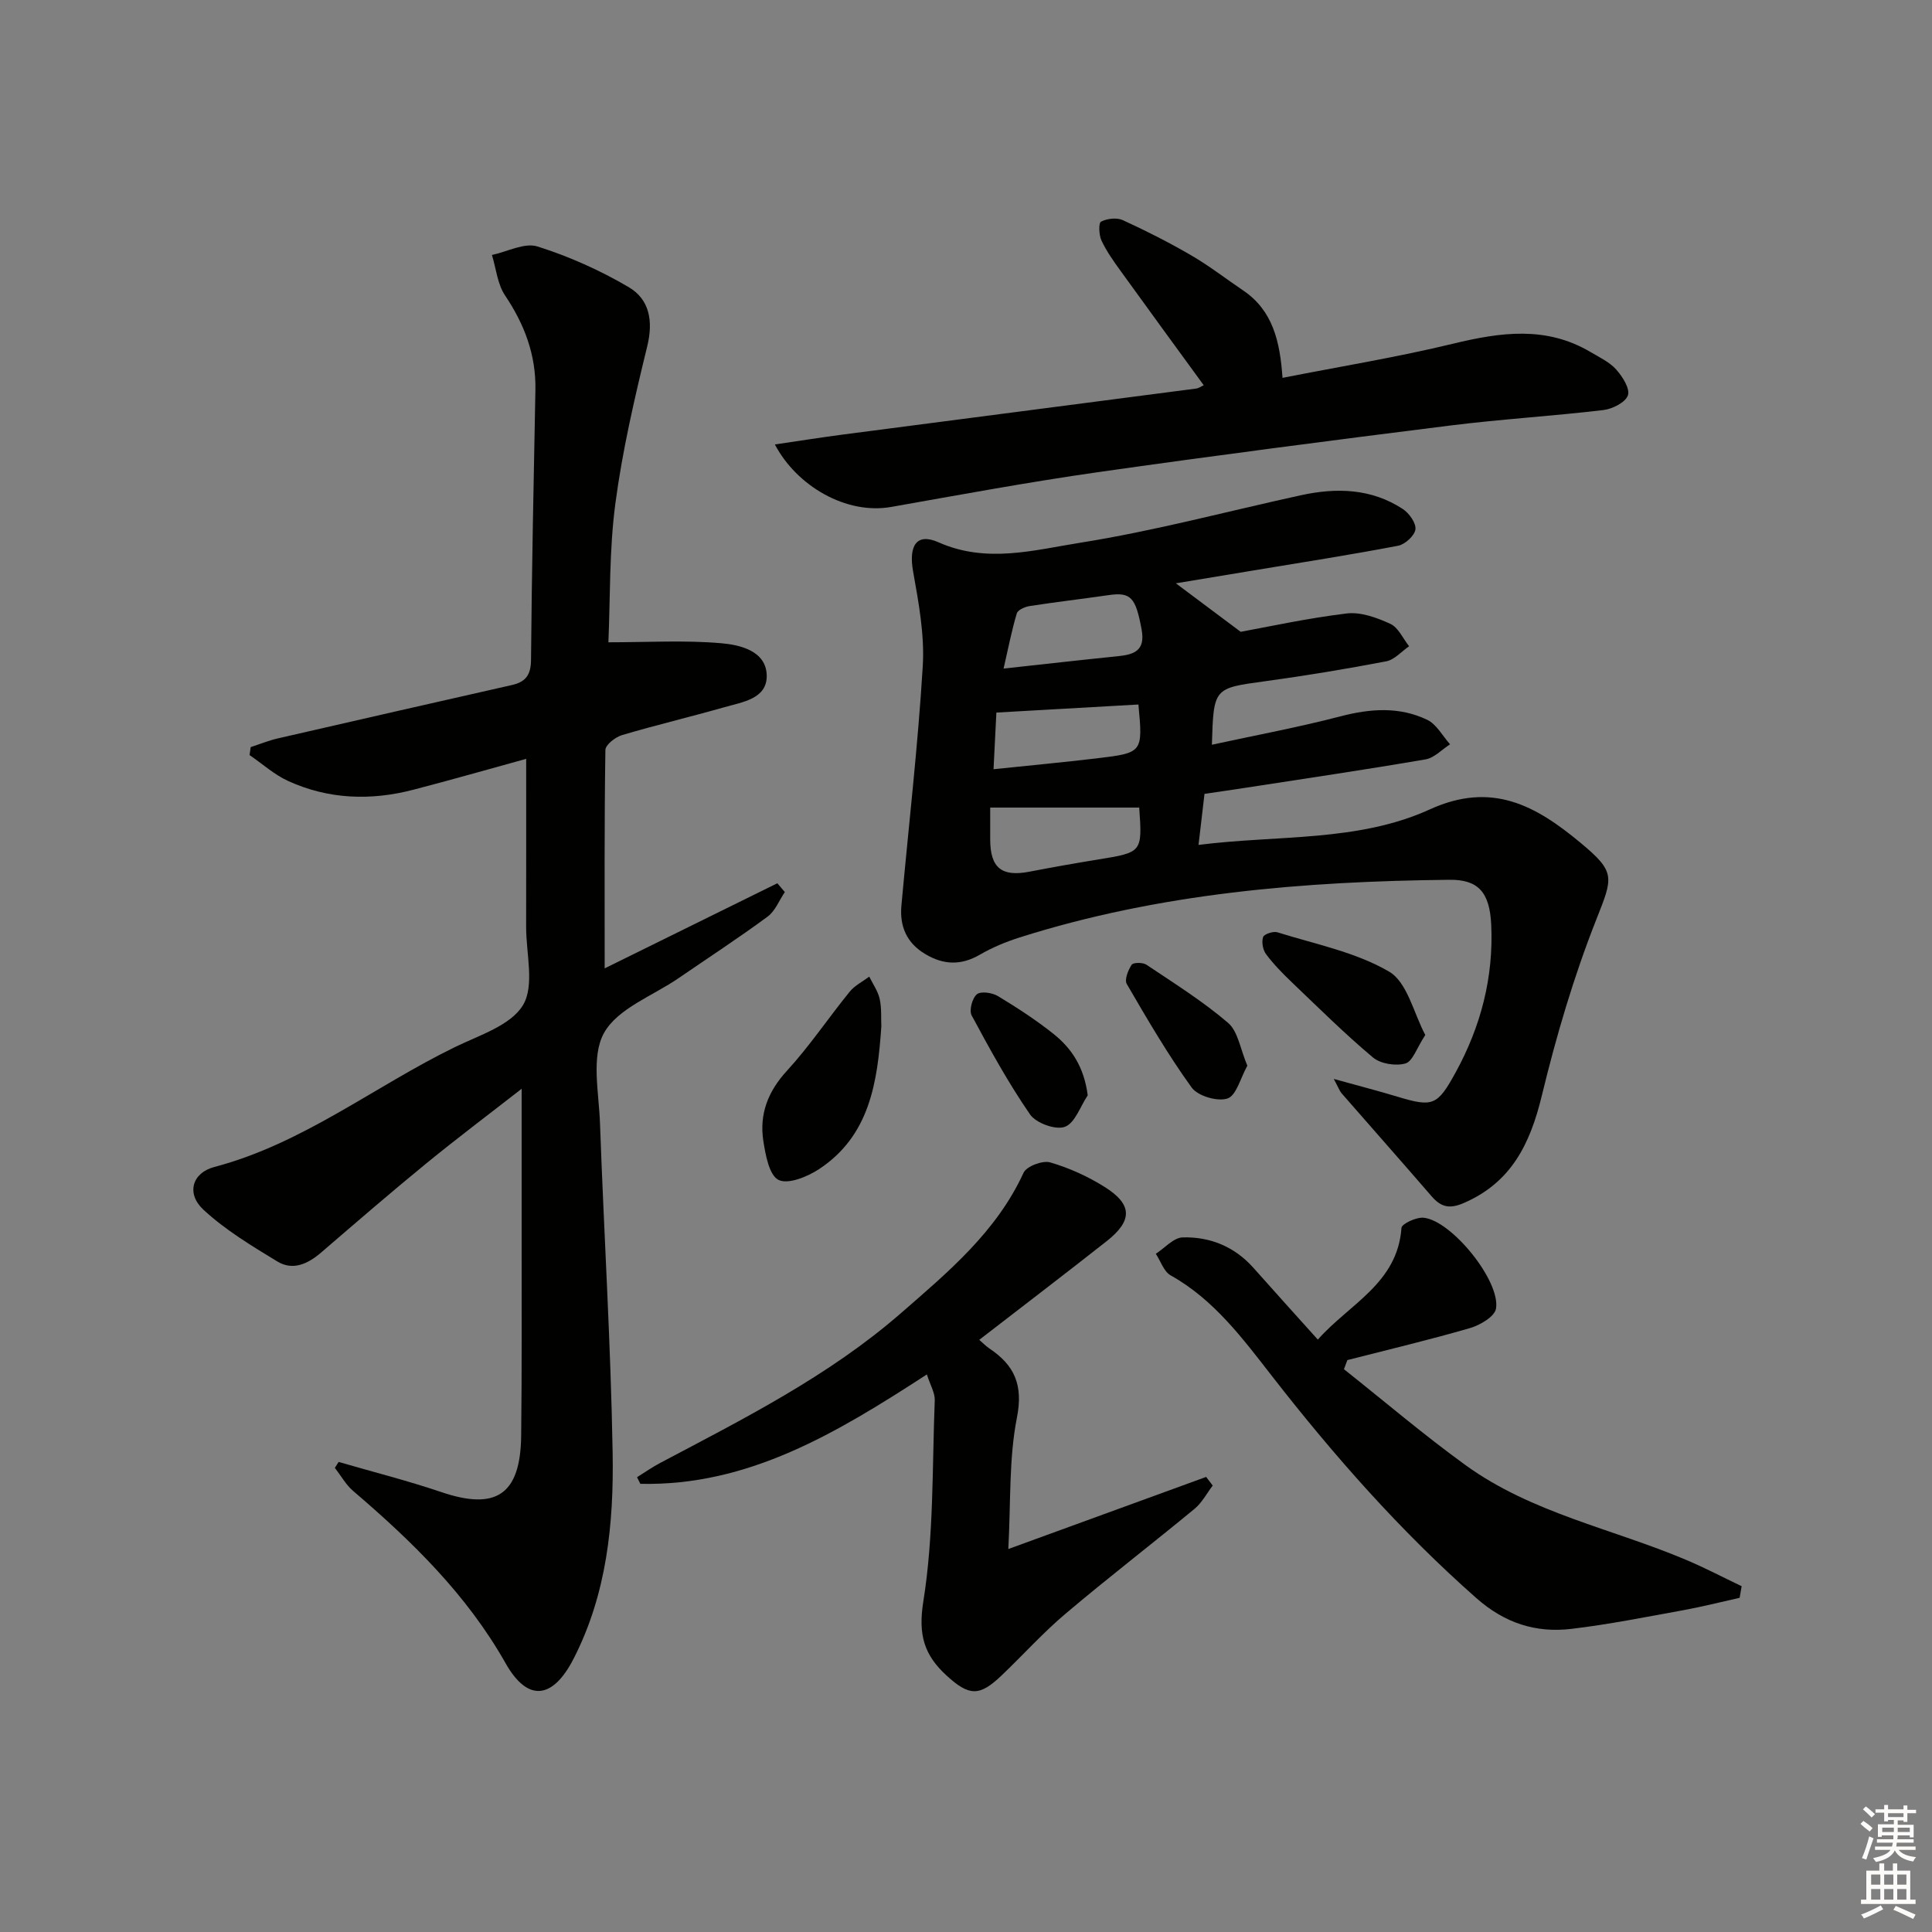
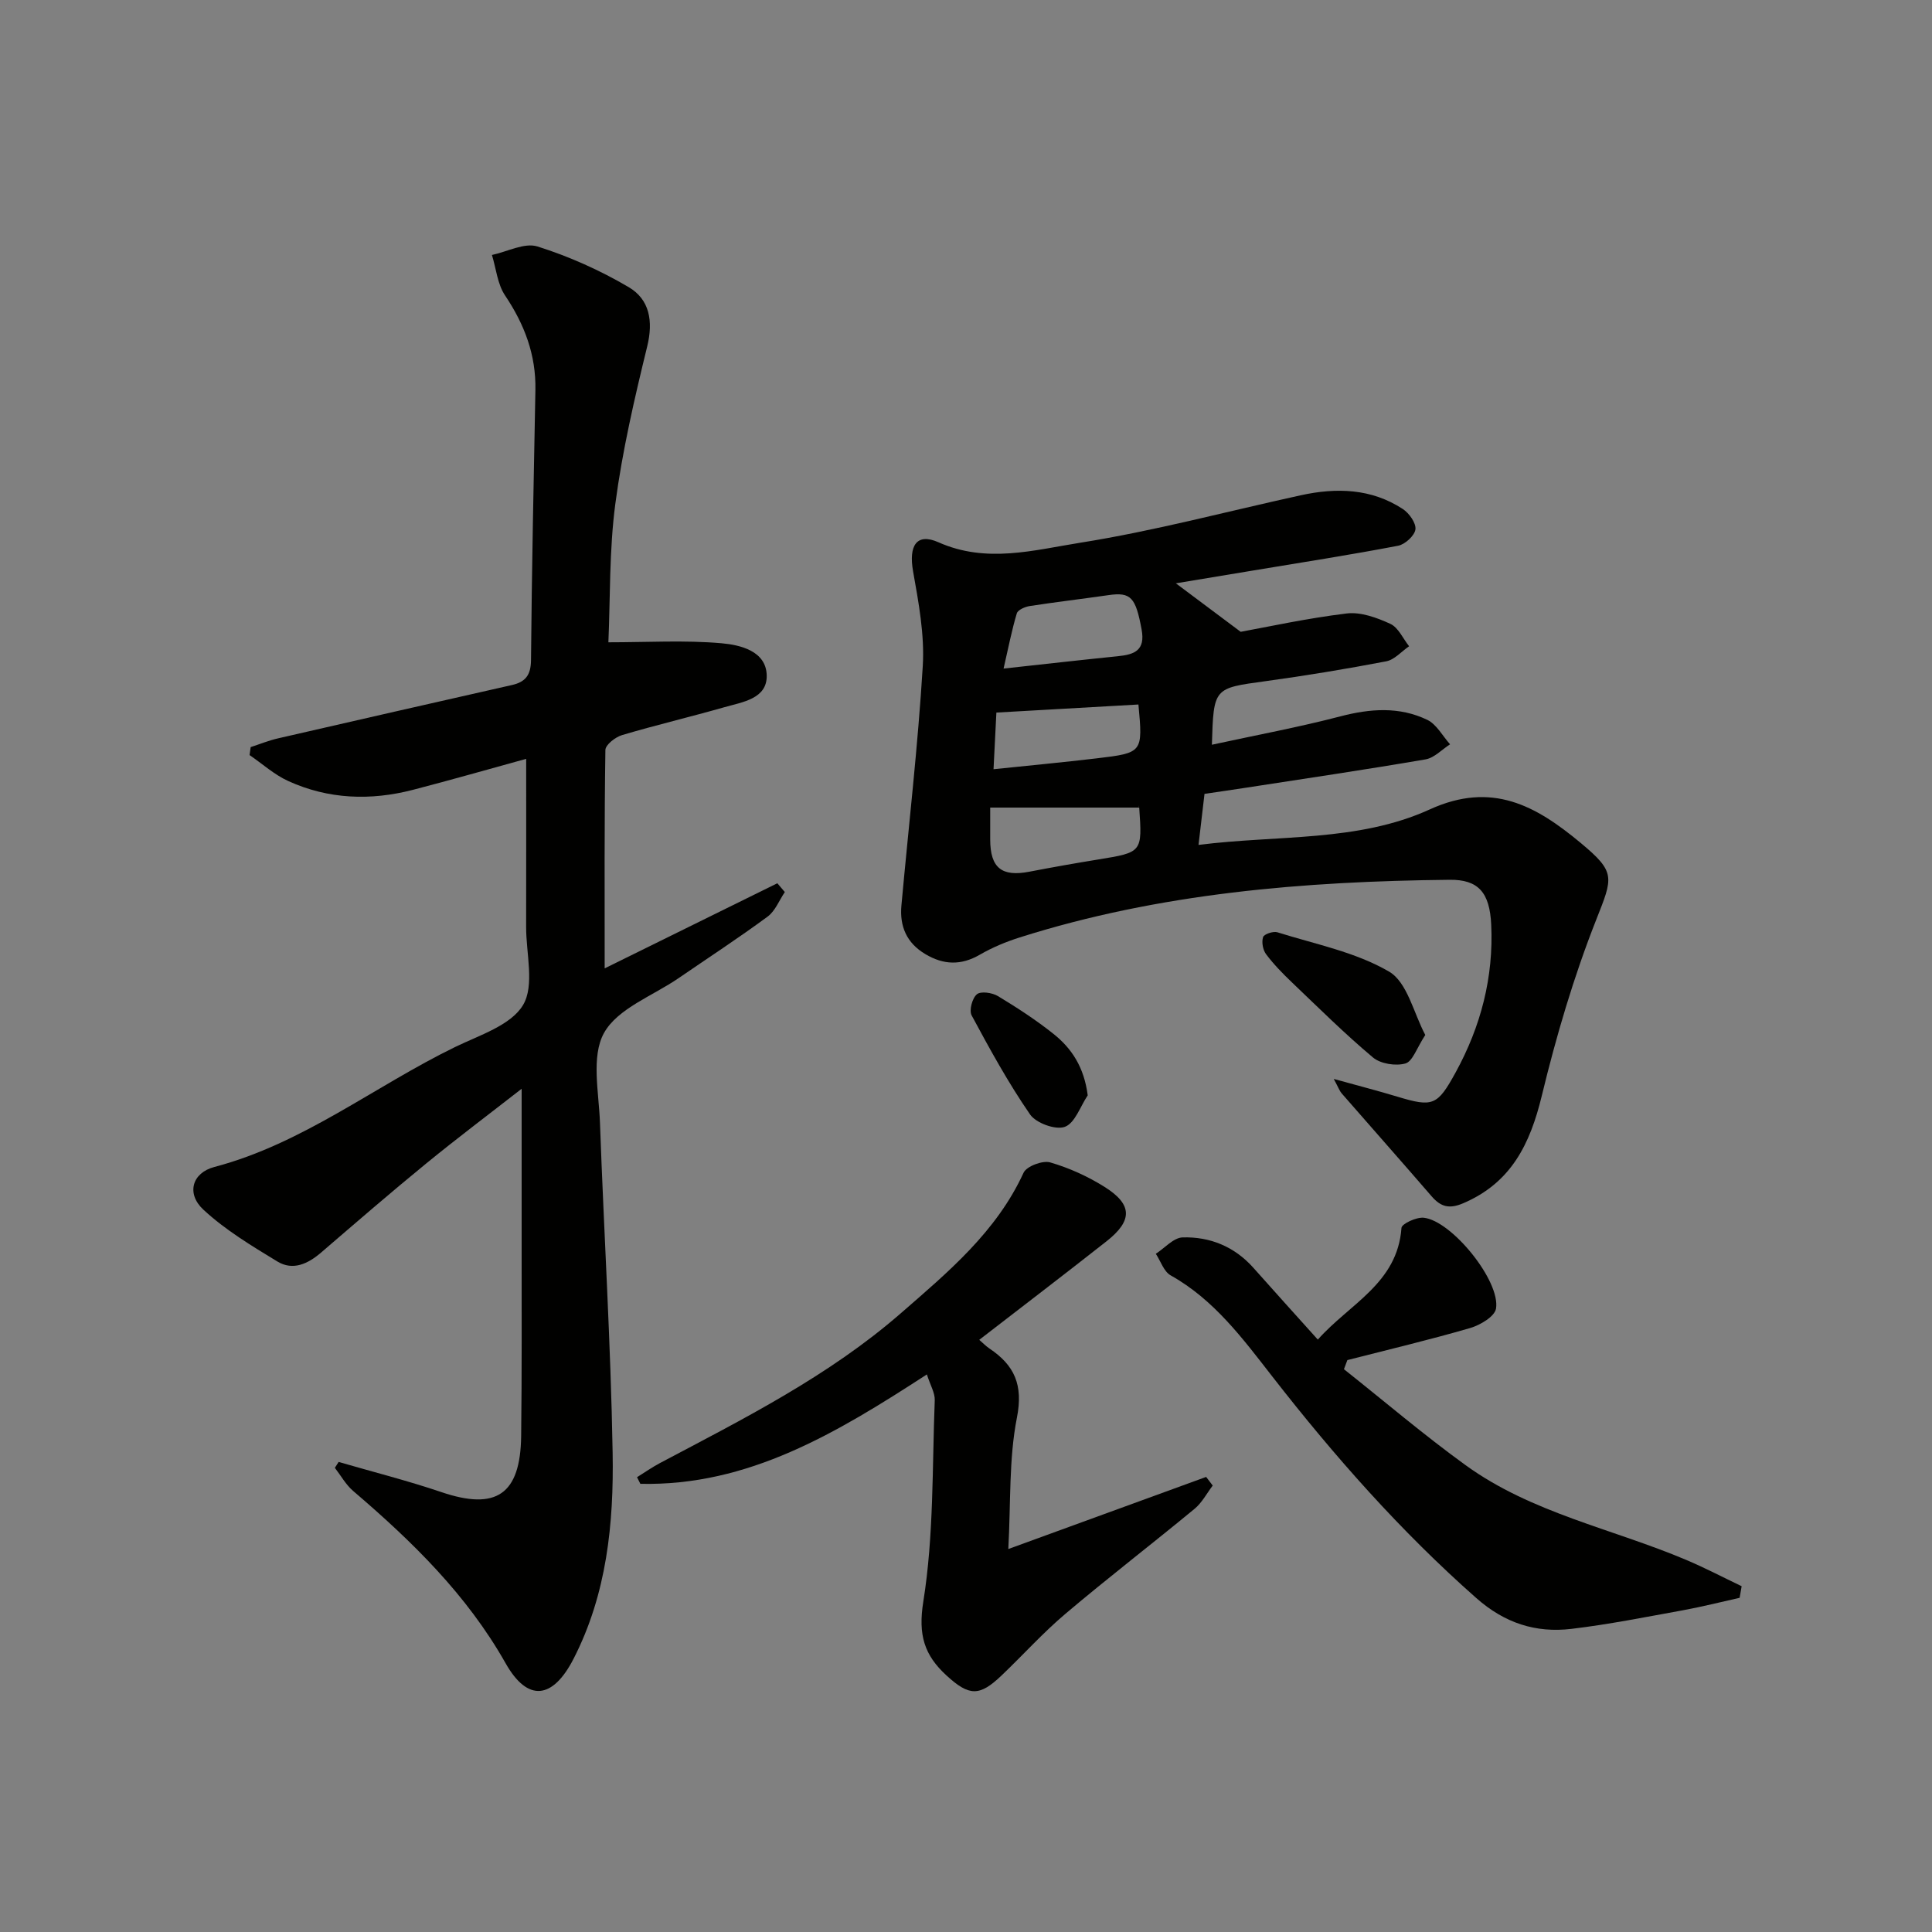
<svg xmlns="http://www.w3.org/2000/svg" enable-background="new 0 0 400 400" viewBox="0 0 400 400">
  <rect x="0" y="0" width="400" height="400" fill="#808080" stroke="none" />
  <g fill="#010100">
    <path d="m125.96 132.98c8.09 0 15.81-.47 23.43.2 3.87.34 9.23 1.6 9.35 6.64.12 4.87-5.03 5.53-8.8 6.61-7.02 2-14.14 3.68-21.14 5.76-1.39.41-3.45 2.01-3.46 3.09-.23 14.94-.15 29.89-.15 45.21 11.65-5.74 23.7-11.68 35.75-17.62.52.61 1.03 1.22 1.55 1.82-1.17 1.72-1.99 3.92-3.56 5.08-6.01 4.43-12.27 8.51-18.43 12.74-5.34 3.67-12.63 6.28-15.45 11.36-2.7 4.88-1.05 12.33-.83 18.64.81 22.76 2.23 45.51 2.62 68.28.25 14.64-1.21 29.25-8.1 42.66-4.28 8.33-9.46 9.05-14.06.91-8.05-14.23-19.37-25.25-31.56-35.67-1.52-1.3-2.54-3.18-3.79-4.79.26-.41.52-.81.78-1.22 7.09 2.06 14.27 3.87 21.26 6.24 11.34 3.85 16.38.53 16.53-11.61.16-13.16.09-26.32.1-39.49.01-10.6 0-21.19 0-32.4-6.63 5.17-13.32 10.2-19.8 15.5-7.34 6-14.51 12.21-21.7 18.39-2.74 2.36-5.86 3.83-9.09 1.86-5.32-3.24-10.78-6.52-15.31-10.73-3.55-3.3-2.36-7.61 2.28-8.83 18.37-4.84 33.15-16.71 49.83-24.83 5.03-2.45 11.54-4.48 14.07-8.68 2.44-4.06.64-10.68.65-16.17.02-11.45.01-22.9.01-34.82-7.6 2.09-15.5 4.36-23.46 6.42-8.77 2.27-17.49 1.96-25.79-1.82-2.89-1.31-5.36-3.56-8.02-5.38.08-.55.15-1.1.23-1.65 1.88-.61 3.73-1.37 5.66-1.81 16.13-3.72 32.28-7.38 48.42-11.04 2.8-.63 3.93-2.04 3.96-5.16.16-18.64.55-37.28.91-55.92.14-7.28-2.26-13.59-6.29-19.59-1.57-2.34-1.84-5.55-2.71-8.37 3.17-.67 6.74-2.61 9.43-1.76 6.54 2.06 12.95 4.93 18.87 8.41 4.33 2.54 5.13 7.02 3.85 12.27-2.63 10.76-5.15 21.61-6.6 32.58-1.28 9.66-1.04 19.53-1.44 28.69z" />
    <path d="m243.45 120.77c4.61 3.45 8.42 6.3 13.42 10.04 5.4-.98 13.63-2.79 21.95-3.8 2.91-.35 6.25.87 9.03 2.15 1.66.76 2.62 3.04 3.89 4.64-1.57 1.07-3.02 2.79-4.74 3.12-8.31 1.59-16.67 2.97-25.06 4.12-10.66 1.46-10.68 1.33-11.03 13.15 9.05-1.97 17.92-3.61 26.62-5.88 6.18-1.61 12.19-2.05 17.96.72 1.94.93 3.17 3.33 4.73 5.07-1.68 1.07-3.25 2.8-5.07 3.12-12.41 2.13-24.88 3.97-37.33 5.89-2.76.43-5.53.82-8.44 1.25-.41 3.47-.78 6.68-1.24 10.57 16.41-2.09 33.01-.57 47.88-7.35 12.89-5.88 21.98-.76 31.21 6.91 7.34 6.1 6.74 7.09 3.25 15.93-4.66 11.8-8.28 24.1-11.27 36.45-2.42 9.99-6.34 18.02-16.29 22.26-2.87 1.22-4.62.74-6.51-1.44-6.18-7.15-12.44-14.22-18.65-21.34-.39-.45-.6-1.07-1.62-2.97 5.18 1.44 9.2 2.47 13.16 3.67 7.38 2.23 8.3 1.86 12.08-5.03 5.22-9.53 7.87-19.71 7.36-30.57-.31-6.7-2.68-9.36-8.61-9.3-30.17.32-60.08 2.76-89.06 11.95-2.83.9-5.64 2.07-8.21 3.56-3.88 2.25-7.49 2.13-11.26-.11-3.9-2.31-5.37-5.77-4.97-10.1 1.5-16.52 3.42-33.01 4.42-49.56.39-6.48-.86-13.15-2.01-19.62-.93-5.26.7-8.02 5.25-6 9.94 4.43 19.78 1.62 29.34.1 15.36-2.44 30.46-6.5 45.68-9.83 7.37-1.61 14.59-1.43 21.12 2.84 1.32.86 2.78 2.92 2.62 4.22-.17 1.3-2.15 3.12-3.59 3.39-9.93 1.9-19.93 3.45-29.91 5.11-5.03.82-10.06 1.66-16.1 2.67zm-38.44 46.43v6.61c.01 5.88 2.38 7.78 8.14 6.66 4.72-.91 9.46-1.75 14.2-2.52 9.15-1.49 9.16-1.46 8.51-10.81-.02-.29-.31-.56.05.06-10.51 0-20.5 0-30.9 0zm30.69-21.34c-9.85.56-19.47 1.1-29.41 1.67-.15 3.03-.35 6.95-.59 11.73 7.29-.76 14.33-1.42 21.34-2.25 9.59-1.14 9.58-1.2 8.66-11.15zm-27.92-7.44c8.26-.9 15.97-1.78 23.68-2.56 3.41-.34 5.7-1.2 4.9-5.52-1.23-6.63-2.18-7.81-6.89-7.12-5.41.78-10.85 1.42-16.25 2.25-.99.15-2.48.79-2.7 1.52-1.04 3.45-1.72 7.01-2.74 11.43z" />
    <path d="m191.9 284.56c-18.72 12.15-36.96 23.14-59.32 22.65-.23-.46-.46-.91-.69-1.37 1.57-.98 3.1-2.05 4.73-2.92 17.35-9.18 34.94-18.01 49.88-31.02 9.78-8.52 19.79-16.84 25.42-29.1.62-1.34 3.94-2.59 5.5-2.14 3.93 1.14 7.81 2.9 11.29 5.09 5.78 3.63 5.81 6.97.4 11.23-8.62 6.79-17.34 13.44-26.37 20.42.75.64 1.37 1.29 2.09 1.78 5.21 3.48 7.05 7.55 5.71 14.34-1.68 8.53-1.25 17.48-1.78 27.19 14.22-5.18 27.59-10.06 40.96-14.93.45.6.9 1.19 1.36 1.79-1.23 1.61-2.21 3.53-3.73 4.79-8.85 7.31-17.96 14.31-26.72 21.72-4.69 3.96-8.82 8.57-13.28 12.82-4.57 4.36-6.69 4.3-11.4-.02-4.56-4.19-5.9-8.34-4.79-15.28 2.19-13.68 1.83-27.77 2.37-41.69.06-1.51-.9-3.07-1.63-5.35z" />
-     <path d="m160.43 92.02c5.05-.74 9.63-1.47 14.23-2.07 24.35-3.18 48.7-6.33 73.04-9.51.47-.06.9-.4 1.52-.68-5.77-7.92-11.51-15.76-17.19-23.64-1.46-2.02-2.93-4.08-3.98-6.32-.54-1.14-.63-3.63-.09-3.91 1.25-.65 3.26-.88 4.51-.31 4.83 2.21 9.59 4.63 14.18 7.3 3.73 2.17 7.16 4.84 10.74 7.26 6.12 4.14 7.62 10.52 8.14 18.09 12.05-2.37 23.8-4.28 35.35-7.08 9.8-2.37 19.25-3.71 28.43 1.74 1.85 1.1 3.92 2.06 5.3 3.61 1.31 1.46 2.9 3.97 2.43 5.35-.5 1.46-3.21 2.83-5.09 3.05-10.55 1.25-21.17 1.88-31.7 3.2-24.36 3.05-48.71 6.21-73.02 9.67-14.28 2.04-28.48 4.67-42.68 7.18-9.35 1.67-19.6-4.33-24.12-12.93z" />
    <path d="m272.84 277.35c6.58-7.43 16.5-11.64 17.32-23.13.06-.85 3.09-2.26 4.61-2.1 5.79.61 15.93 13.11 14.96 18.83-.28 1.63-3.29 3.41-5.37 4.01-8.4 2.44-16.92 4.46-25.4 6.63-.24.63-.47 1.26-.71 1.89 8.38 6.65 16.54 13.61 25.2 19.88 13.69 9.91 30.38 13.14 45.63 19.59 3.91 1.65 7.68 3.63 11.51 5.46-.14.8-.28 1.6-.42 2.4-3.91.87-7.8 1.86-11.74 2.58-7.68 1.39-15.34 2.93-23.08 3.85-7.39.88-13.82-1.19-19.69-6.37-15.68-13.84-29.39-29.38-42.21-45.84-6.09-7.81-12.06-15.94-21.08-20.98-1.41-.79-2.07-2.95-3.07-4.47 1.85-1.19 3.67-3.33 5.55-3.39 5.66-.16 10.71 1.89 14.62 6.26 4.29 4.83 8.63 9.63 13.37 14.9z" />
-     <path d="m182.47 212.52c-.79 11.58-2.41 22.62-12.89 29.53-2.4 1.58-6.41 3.22-8.39 2.24-1.94-.97-2.7-5.17-3.15-8.08-.85-5.53.94-10.22 4.88-14.51 4.7-5.12 8.6-10.97 13-16.38 1.05-1.29 2.69-2.1 4.05-3.12.75 1.53 1.8 3 2.16 4.62.42 1.91.26 3.96.34 5.7z" />
    <path d="m295.09 214.28c-1.78 2.71-2.61 5.47-4.11 5.9-2.01.57-5.15.08-6.72-1.24-5.83-4.89-11.25-10.27-16.76-15.53-1.91-1.83-3.79-3.74-5.37-5.85-.67-.89-.96-2.51-.62-3.55.2-.61 2.1-1.26 2.96-.99 7.82 2.46 16.19 4.09 23.12 8.14 3.78 2.2 5.1 8.63 7.5 13.12z" />
-     <path d="m258.25 220.64c-1.44 2.57-2.27 6.17-4.11 6.79-2.07.69-6.14-.5-7.42-2.27-4.93-6.82-9.19-14.14-13.43-21.43-.52-.88.27-2.87 1.01-3.99.32-.49 2.31-.51 3.05-.01 5.76 3.86 11.69 7.57 16.93 12.06 2.06 1.79 2.52 5.46 3.97 8.85z" />
    <path d="m225.2 226.78c-1.54 2.29-2.64 5.75-4.74 6.52-1.91.7-5.96-.77-7.2-2.57-4.5-6.52-8.33-13.51-12.09-20.5-.56-1.05.12-3.58 1.09-4.38.82-.68 3.17-.33 4.35.38 3.97 2.4 7.9 4.95 11.52 7.84 3.75 3 6.32 6.86 7.07 12.71z" />
  </g>
-   <path d="m385.2 377.6.6-.6c.6.4 1.3.9 1.9 1.5l-.6.7c-.8-.6-1.4-1.1-1.9-1.6zm.3 7.1c.6-1.4 1.1-2.9 1.5-4.5.3.1.6.3.9.4-.5 1.4-1 2.9-1.5 4.4zm.2-10.1.6-.6c.7.5 1.3 1.1 1.9 1.6l-.7.7c-.6-.6-1.2-1.2-1.8-1.7zm8.4-.8h.8v.9h1.8v.7h-1.8v1.8h-.8v-.3h-1.2v.9h3.3v2.6h-.8v-.4h-2.5c0 .3 0 .6-.1.8h3.4v.7h-3.5c0 .3-.1.6-.1.8h4v.7h-3.5c.7.9 1.9 1.3 3.6 1.5-.2.2-.4.5-.6.9-1.9-.3-3.2-1.1-3.8-2.3-.5 1.1-1.8 2-3.9 2.4-.2-.3-.4-.5-.6-.8 1.9-.4 3.1-.9 3.6-1.7h-3.2v-.7h3.5c.1-.2.1-.5.2-.8h-3.3v-.7h3.4c0-.2 0-.5 0-.8h-2.4v.3h-.8v-2.6h3.3v-.9h-1.2v.3h-.8v-1.8h-1.8v-.7h1.8v-.9h.8v.9h3.2zm-4.4 5.5h2.4c0-.3 0-.6 0-.9h-2.4zm1.2-3.1h3.2v-.8h-3.2zm4.4 2.2h-2.4v.9h2.5v-.9z" fill="#fcfbfa" />
-   <path d="m389.2 385.8h.9v1.5h1.8v-1.5h.9v1.5h2.7v6h1.1v.9h-11.3v-.9h1.1v-6h2.7v-1.5zm.2 8.7.5.8c-1.2.6-2.5 1.3-4 1.9-.2-.3-.3-.6-.6-.8 1.6-.6 3-1.3 4.1-1.9zm-2-4.3h1.9v-2.1h-1.9zm0 3.1h1.9v-2.2h-1.9zm2.7-3.1h1.9v-2.1h-1.9zm0 3.1h1.9v-2.2h-1.9zm2.4 1.3c1.4.6 2.7 1.2 4.1 1.8l-.5.9c-1.5-.7-2.8-1.4-4.1-1.9zm2.2-6.5h-1.9v2.1h1.9zm-1.9 5.2h1.9v-2.2h-1.9z" fill="#fcfbfa" />
</svg>